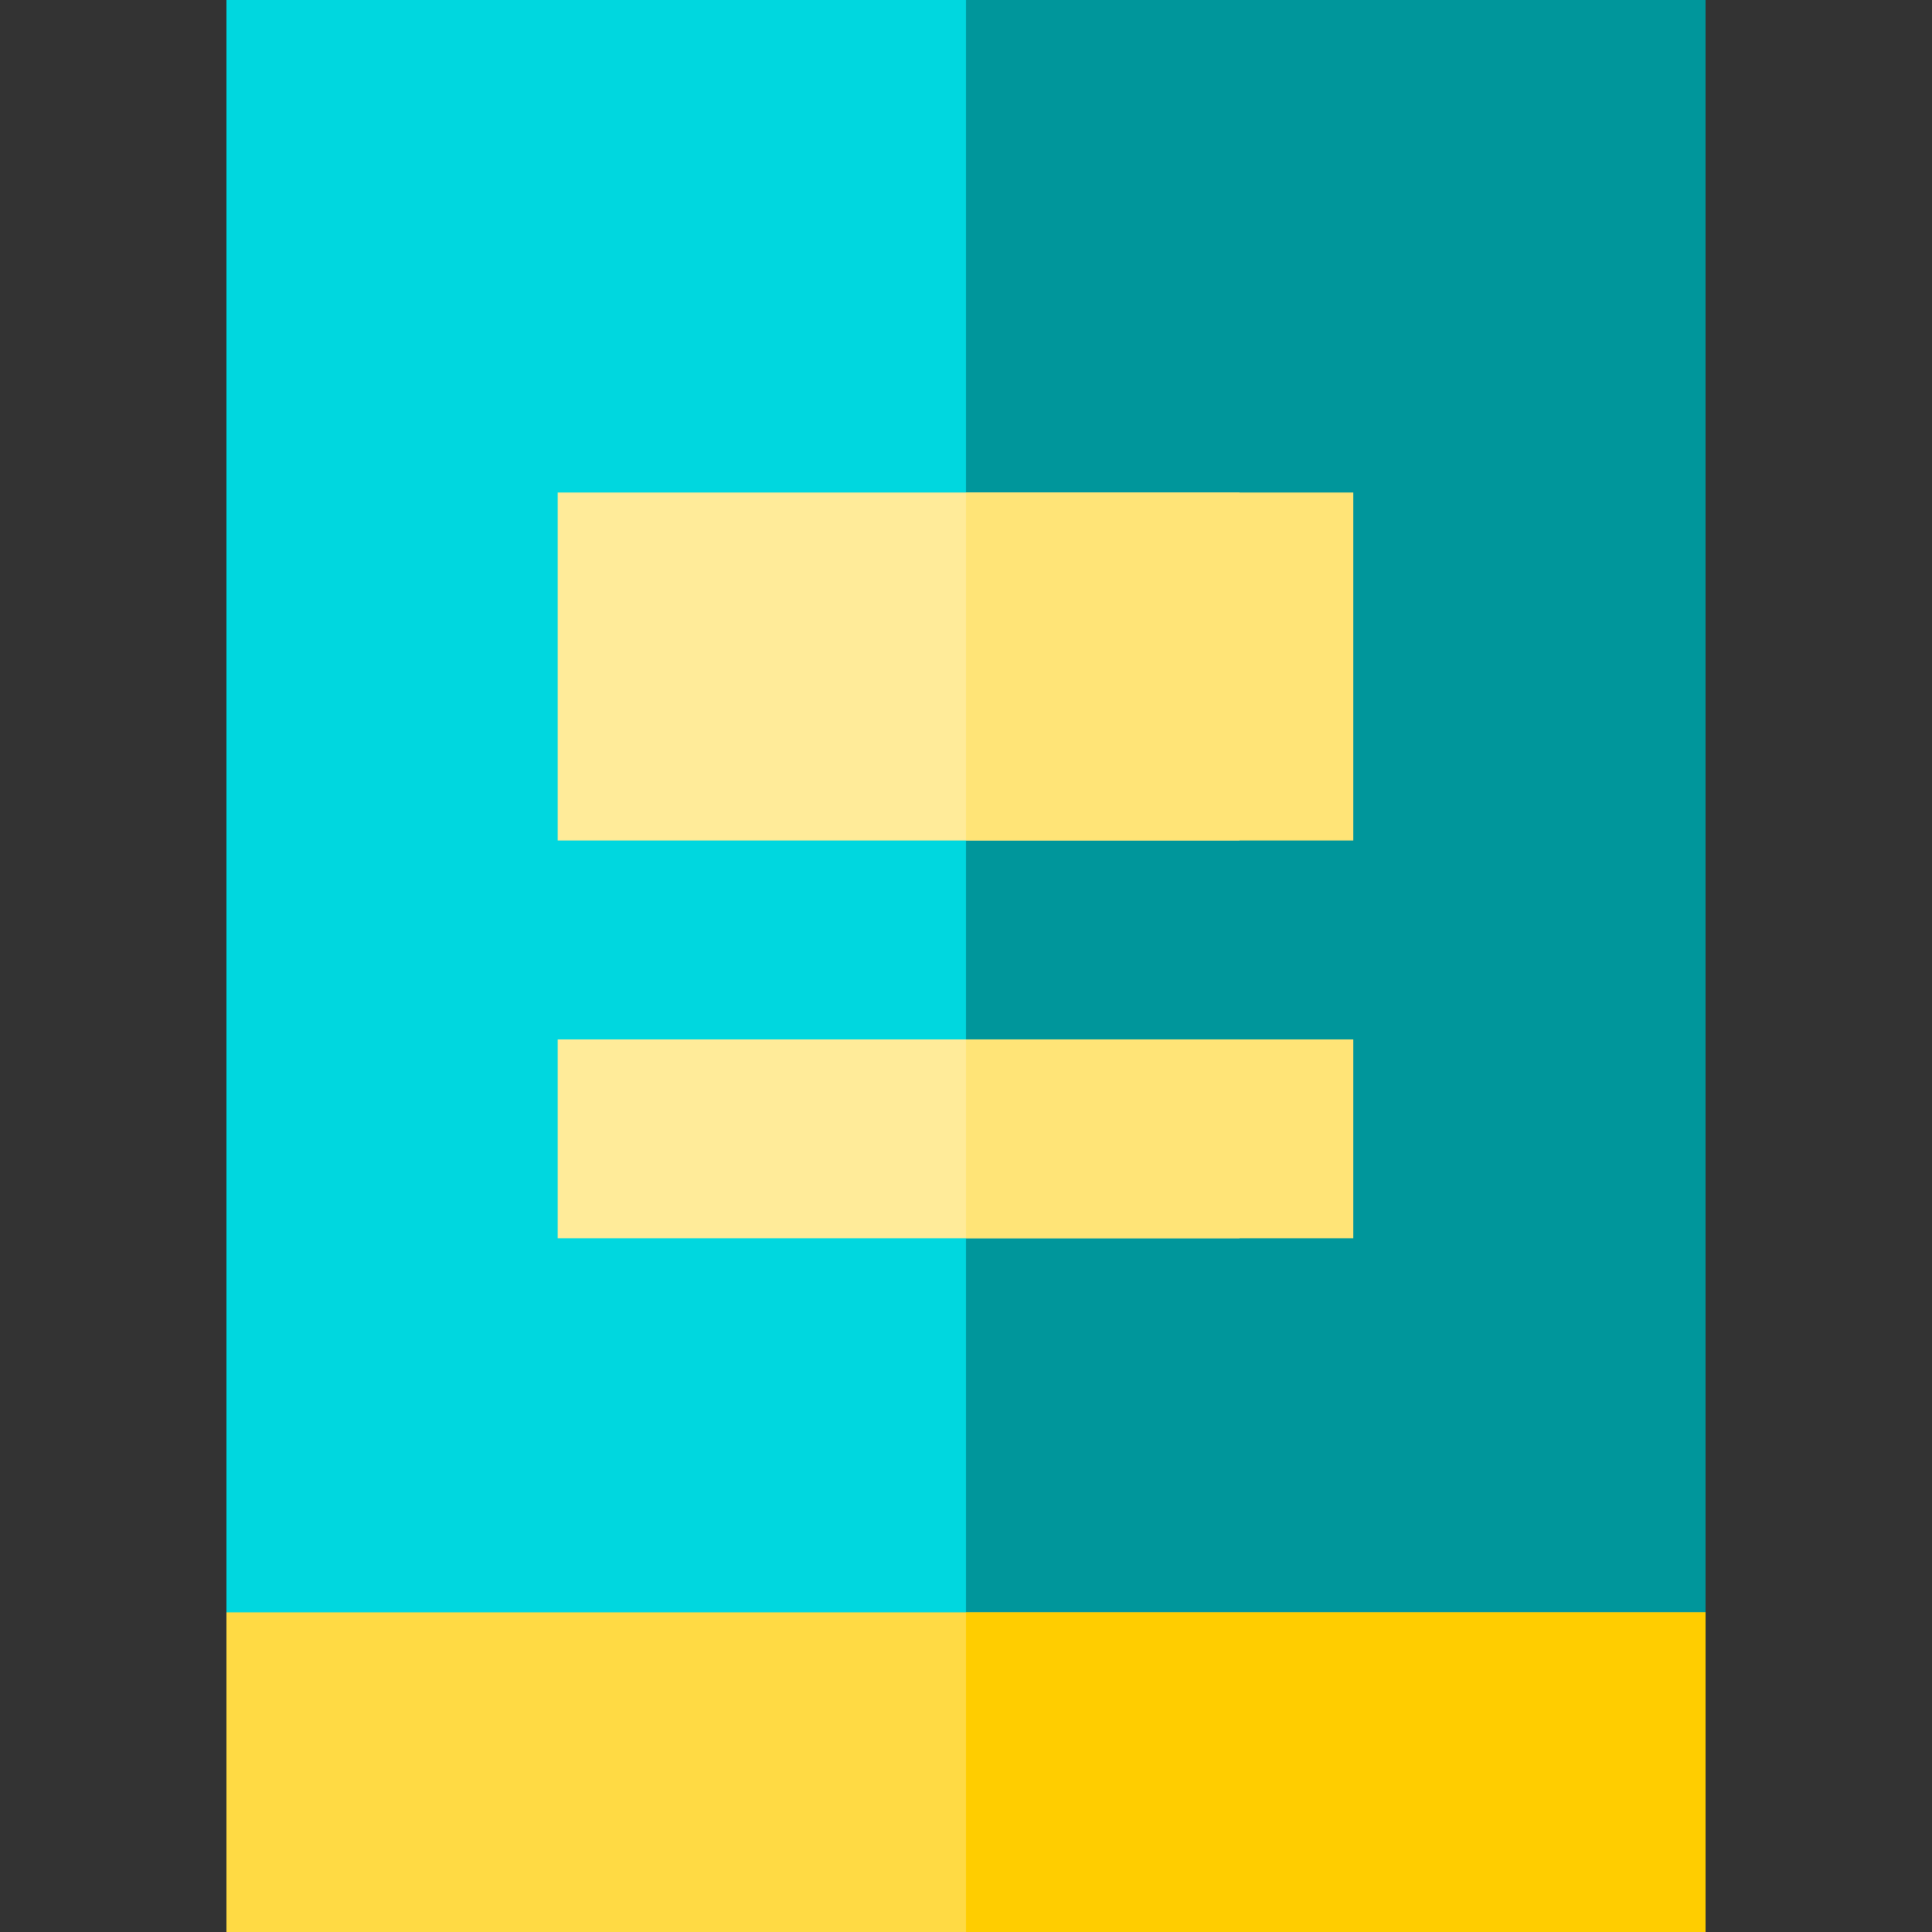
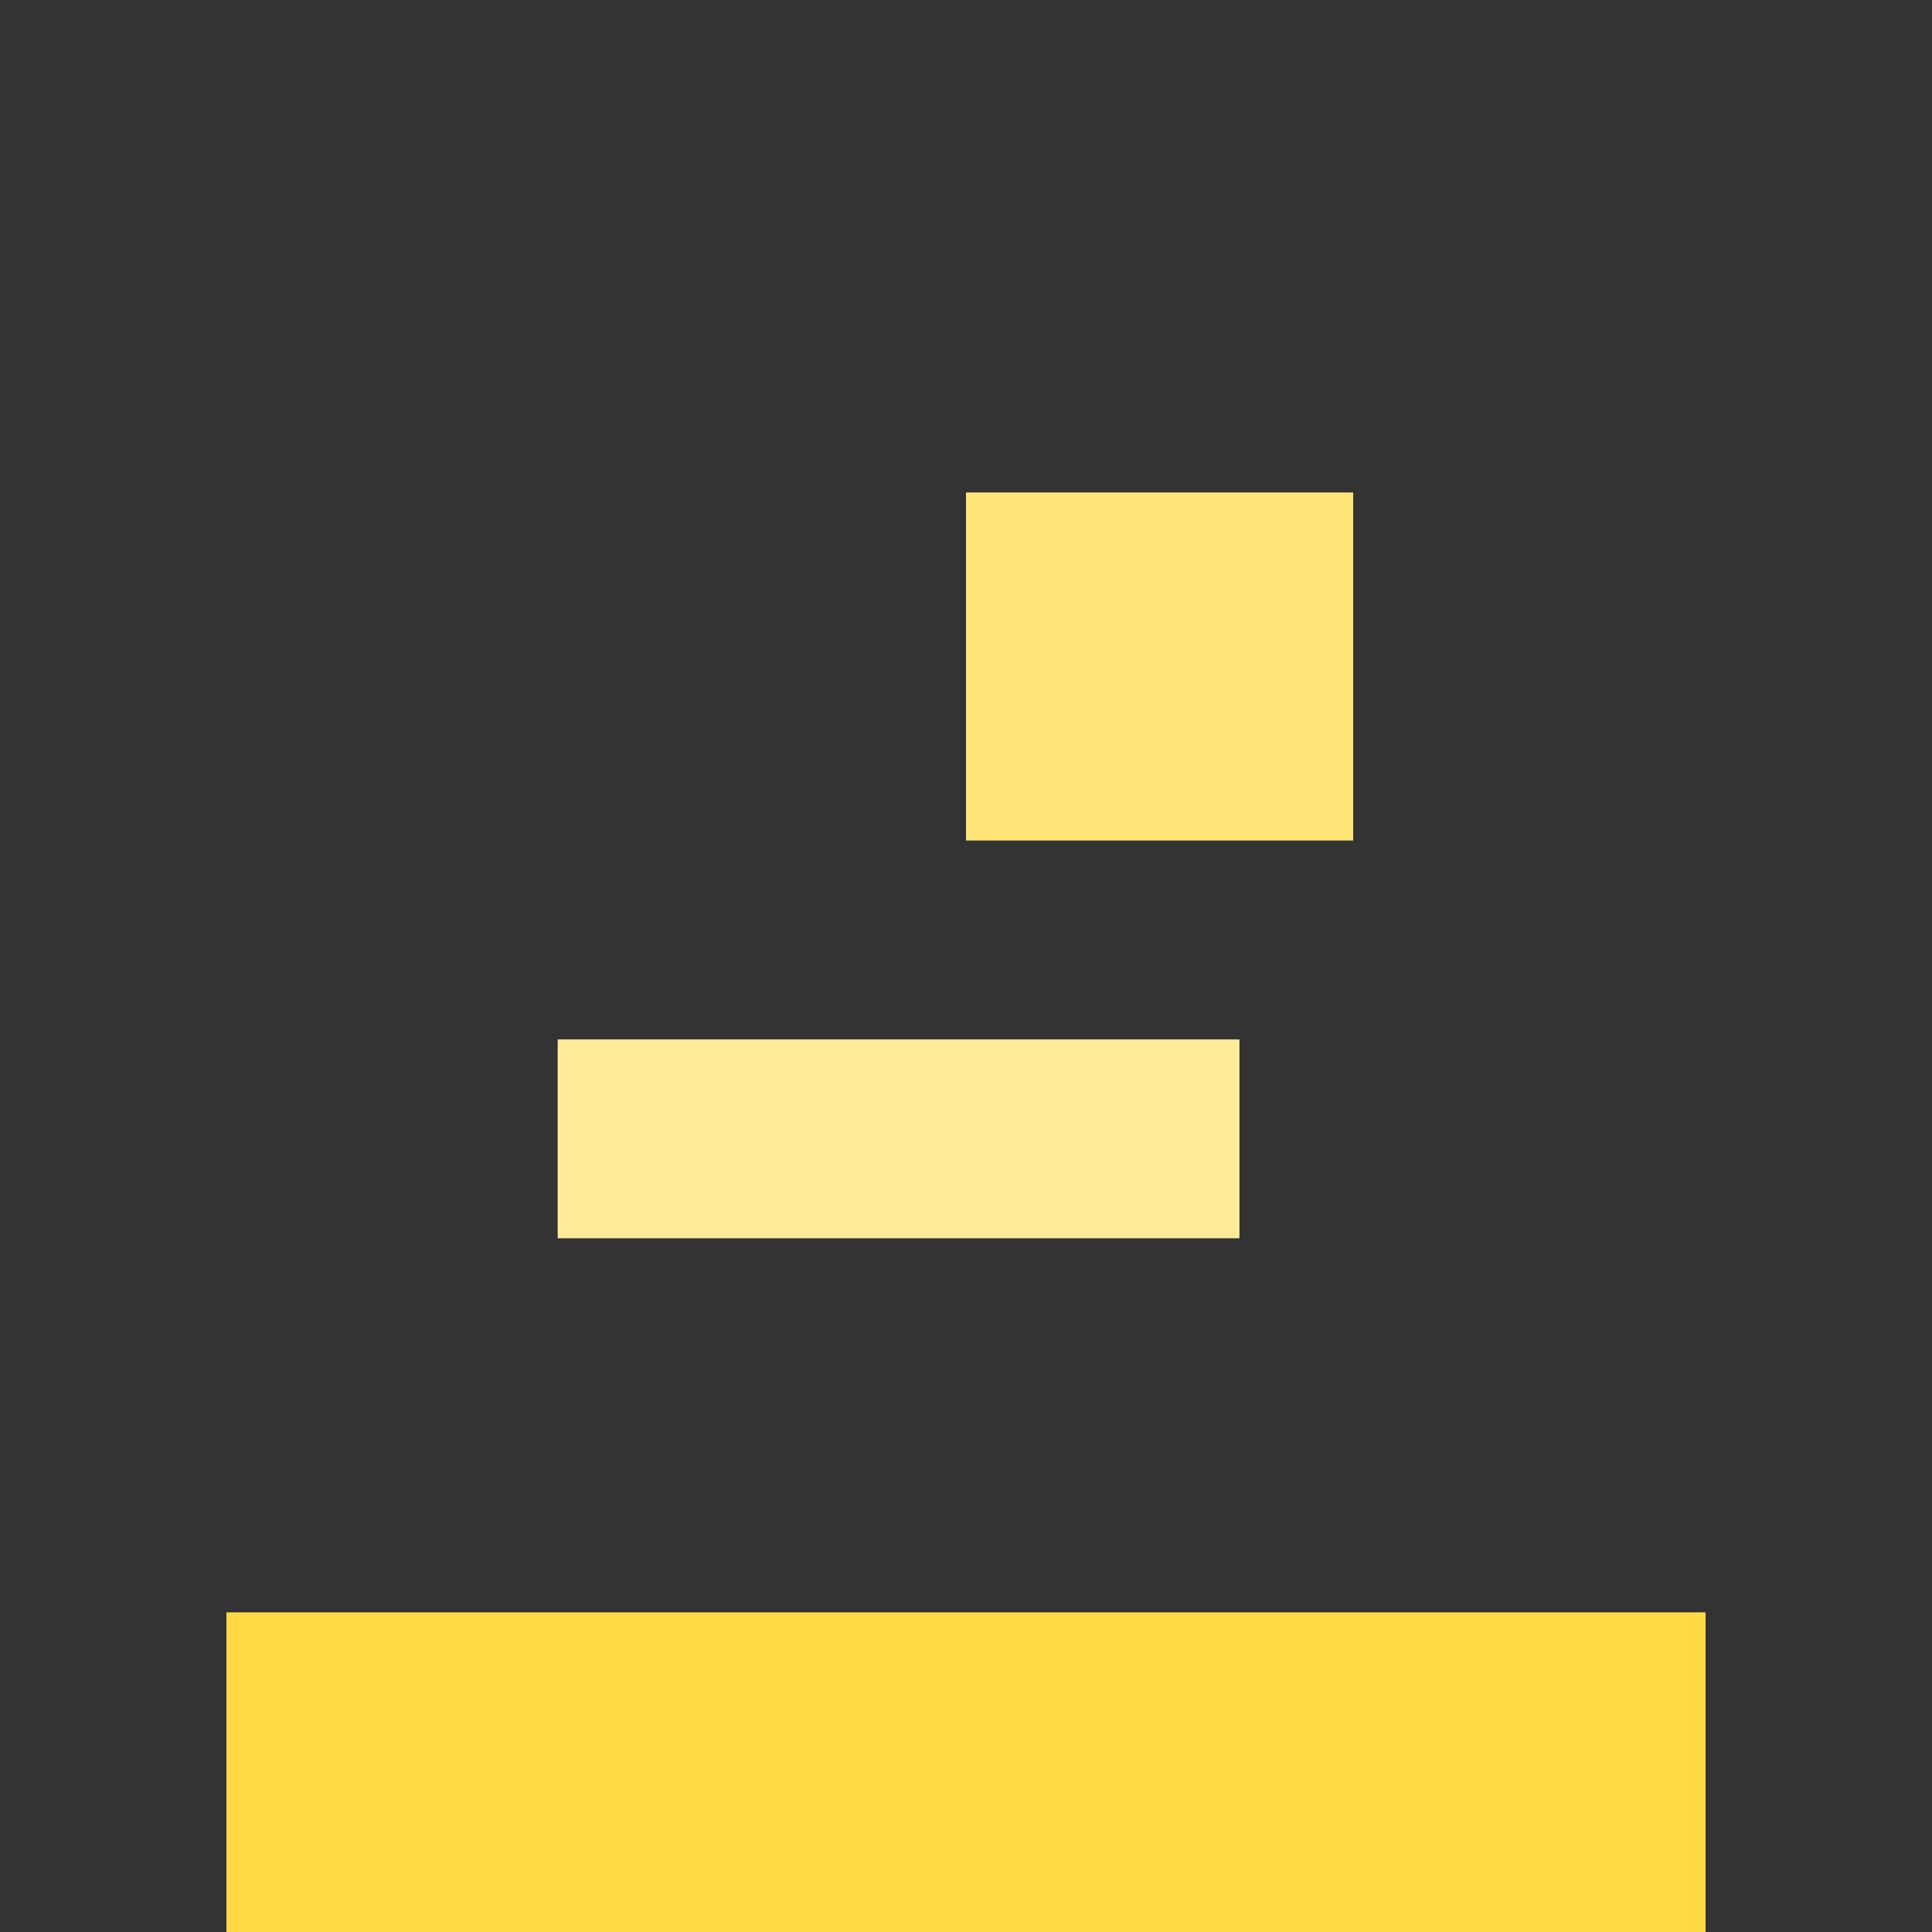
<svg xmlns="http://www.w3.org/2000/svg" version="1.1" id="Capa_1" viewBox="0 0 388.578 388.578" xml:space="preserve">
  <rect x="0" y="0" width="388.578" height="388.578" fill="#333333" stroke="none" />
  <g id="XMLID_18_">
-     <rect id="XMLID_38_" x="45.539" y="0" style="fill:#00D7DF;" width="297.5" height="333.815" />
-     <rect id="XMLID_19_" x="194.289" style="fill:#00969B;" width="148.75" height="333.815" />
-     <rect id="XMLID_36_" x="112.168" y="99.052" style="fill:#FFEB99;" width="137.121" height="70" />
    <rect id="XMLID_35_" x="112.168" y="209.052" style="fill:#FFEB99;" width="137.121" height="40" />
-     <rect id="XMLID_20_" x="194.289" y="209.052" style="fill:#FFE477;" width="77.879" height="40" />
    <rect id="XMLID_21_" x="194.289" y="99.052" style="fill:#FFE477;" width="77.879" height="70" />
    <rect id="XMLID_32_" x="45.539" y="324.289" style="fill:#FFDA44;" width="297.5" height="64.289" />
-     <rect id="XMLID_22_" x="194.289" y="324.289" style="fill:#FFCD00;" width="148.75" height="64.289" />
  </g>
</svg>